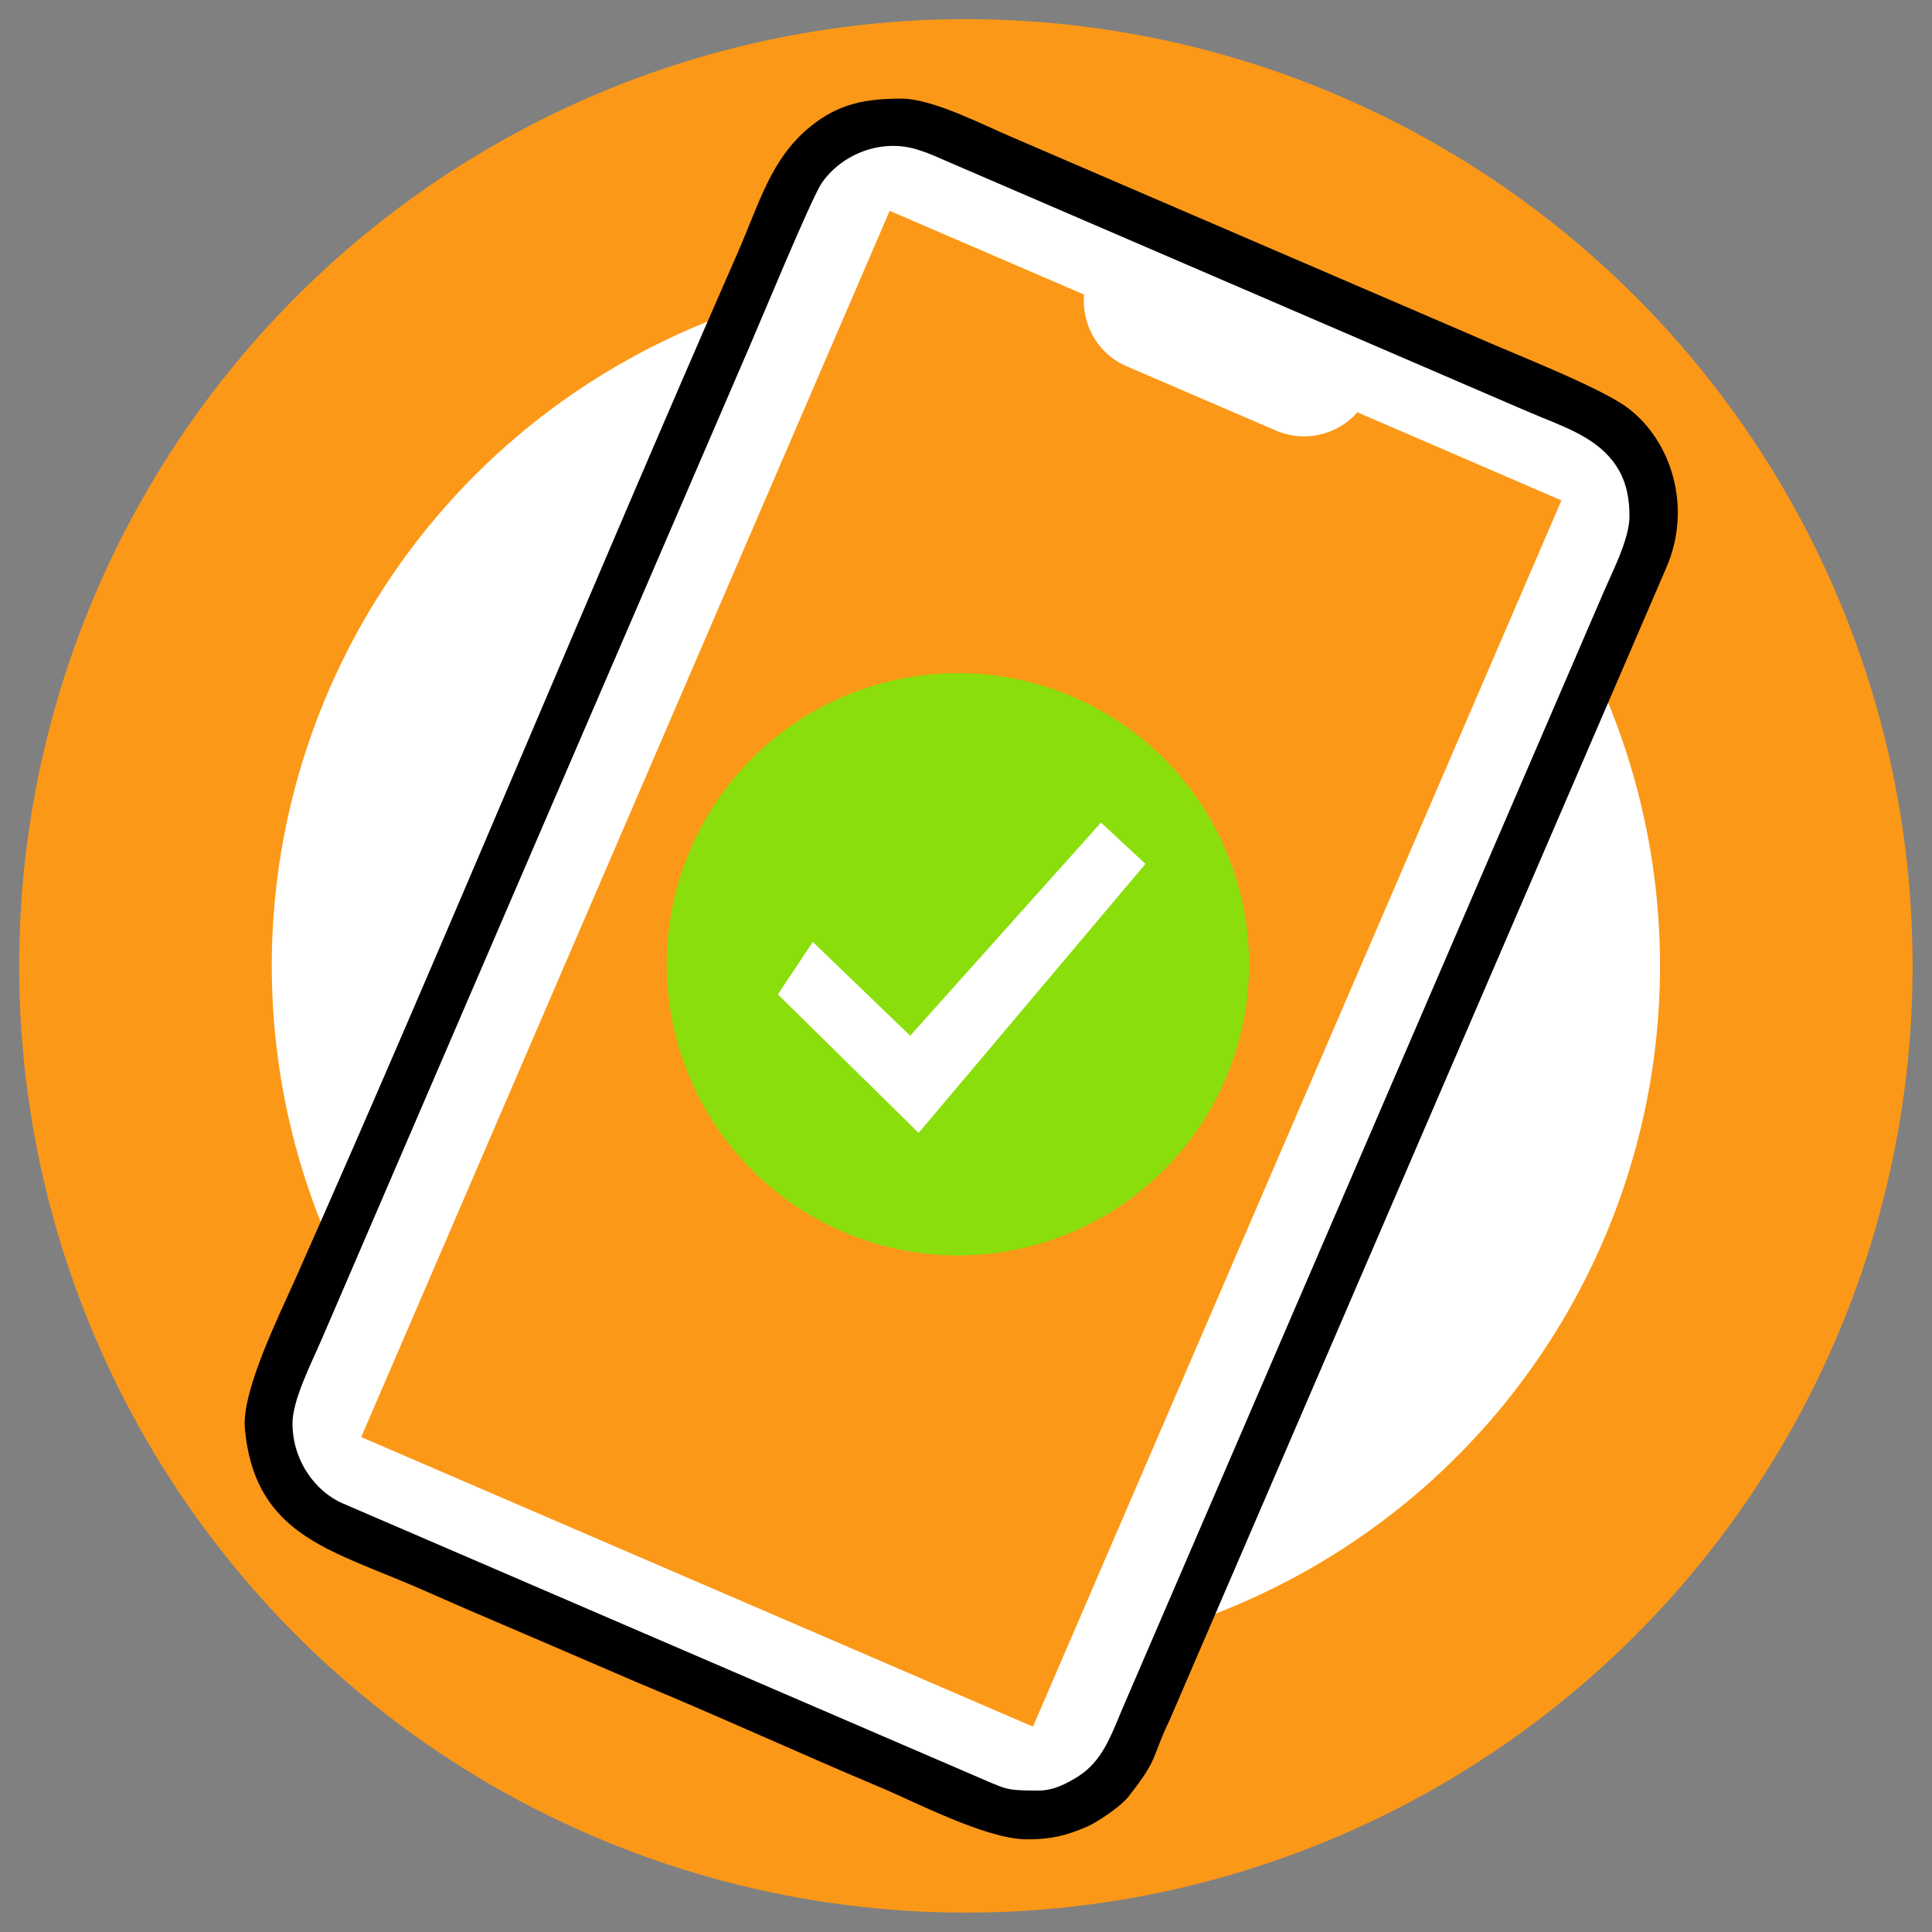
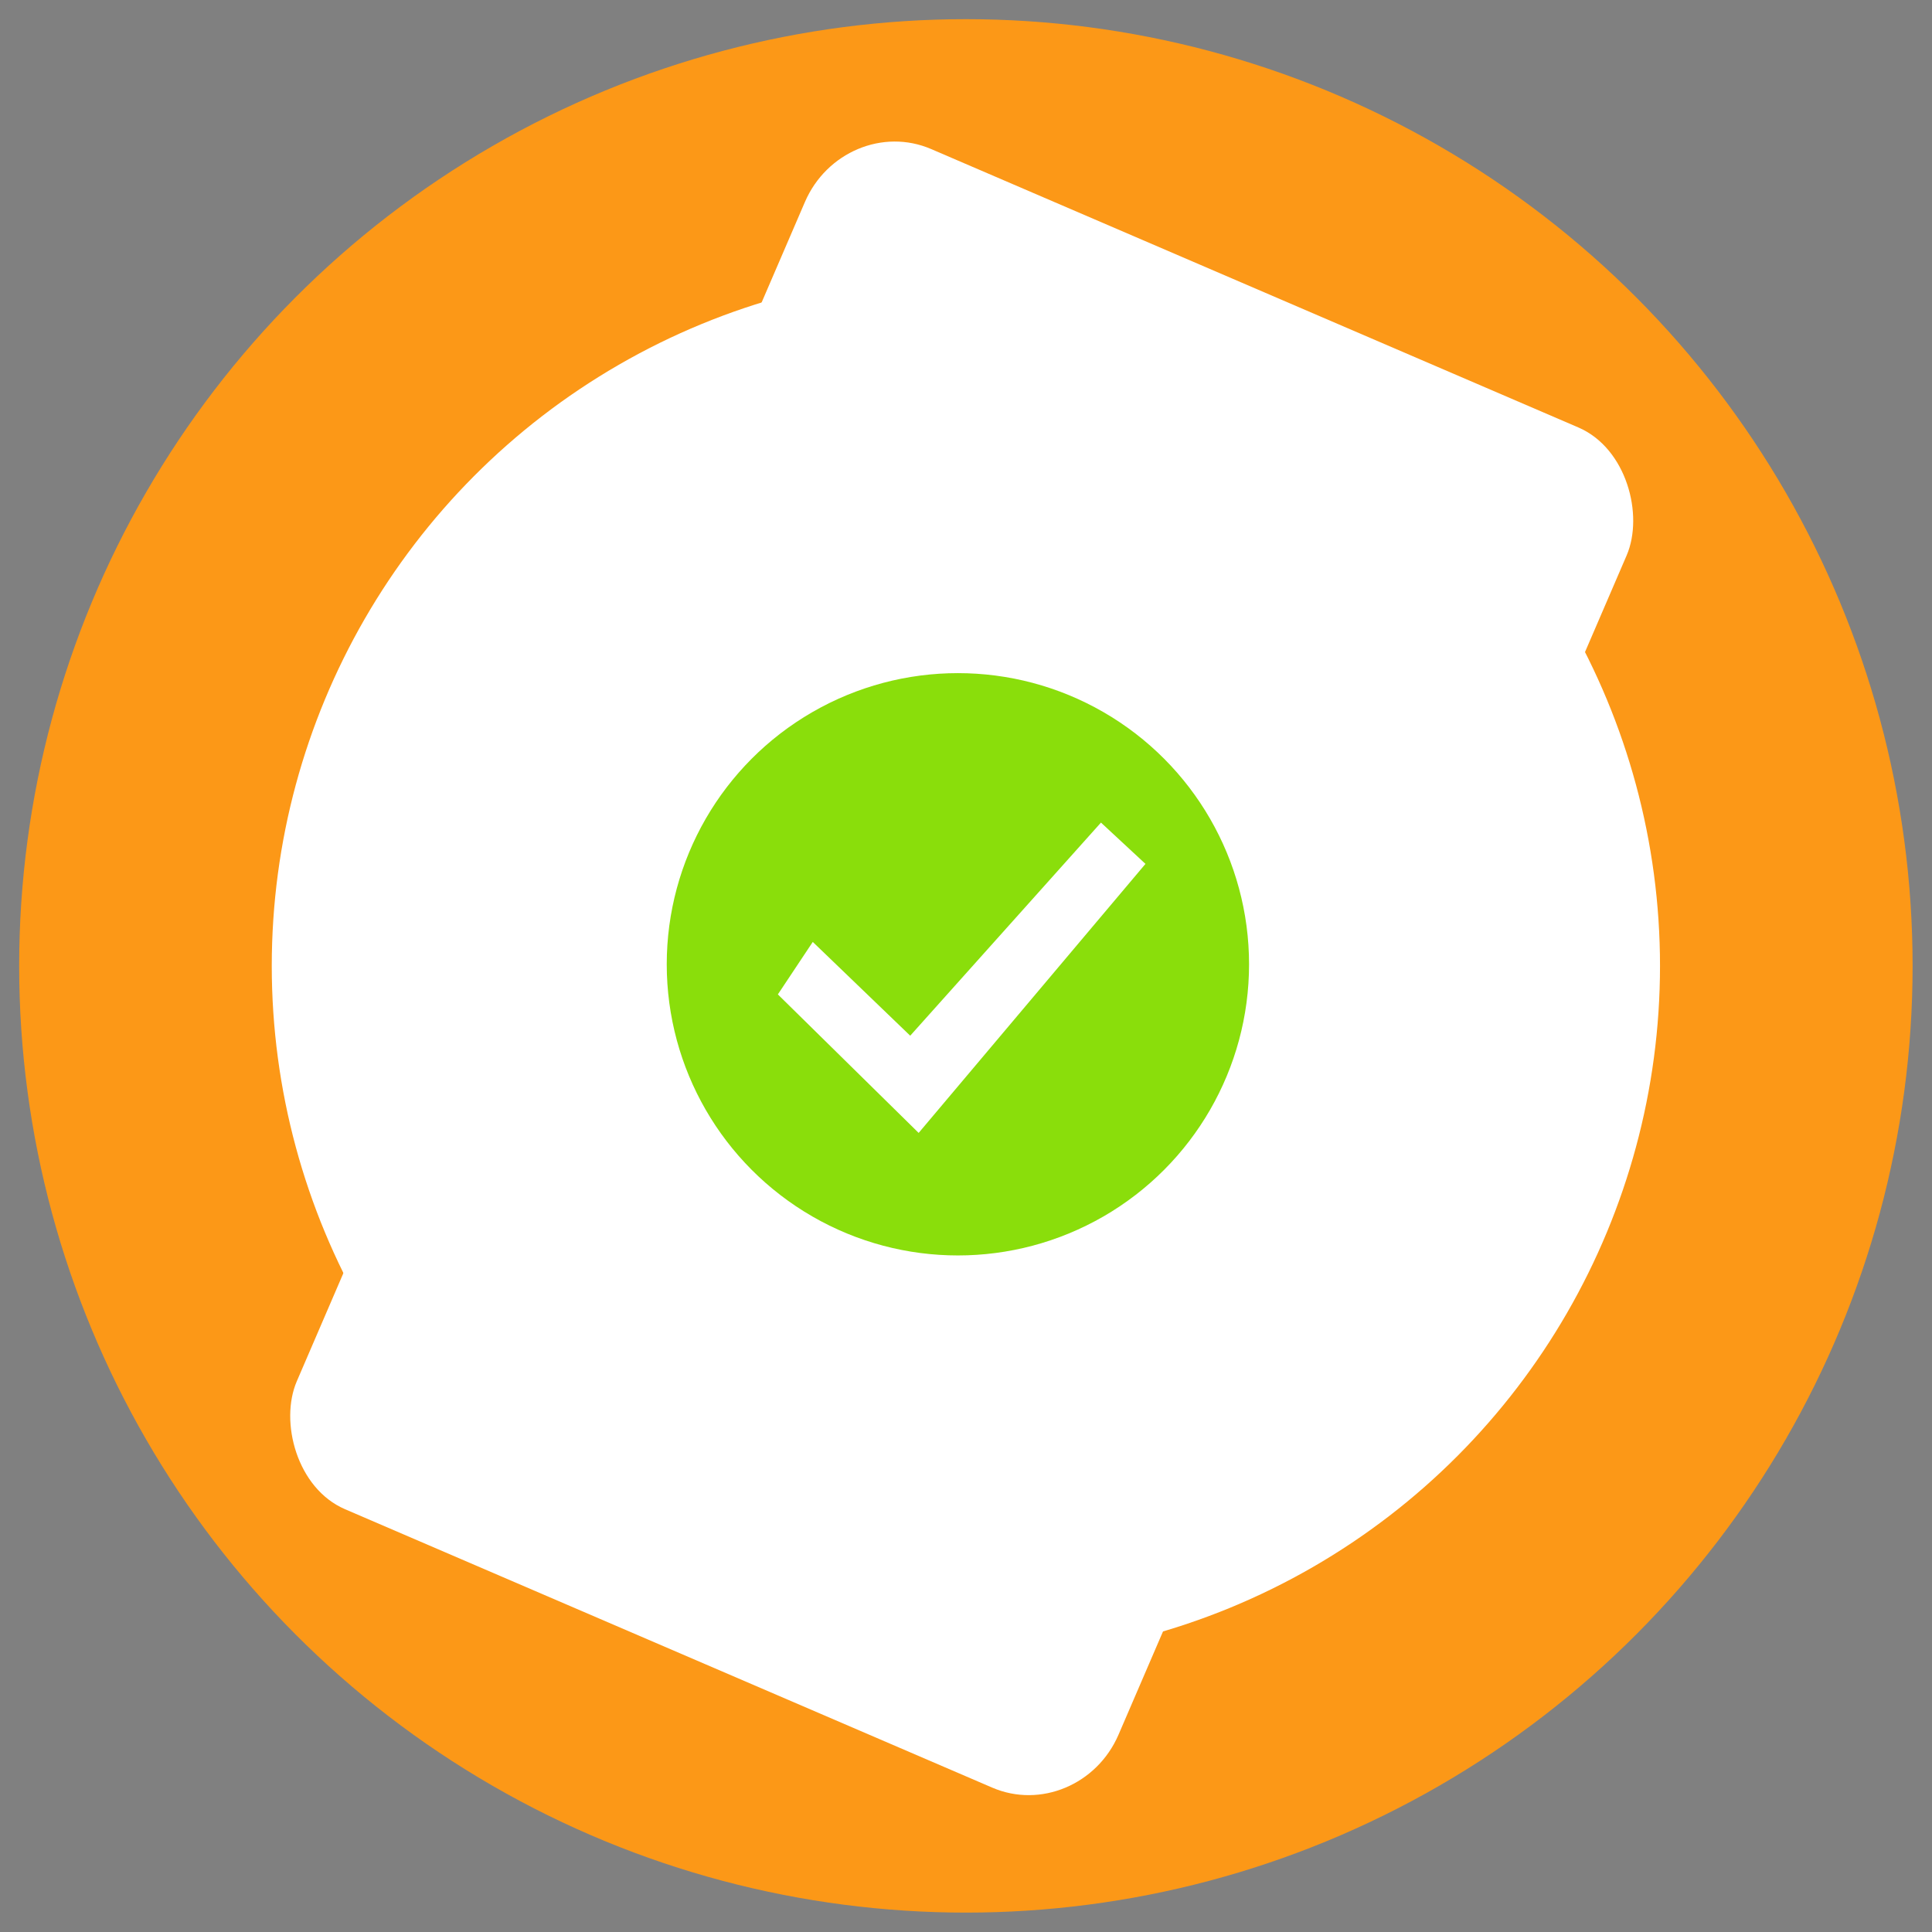
<svg xmlns="http://www.w3.org/2000/svg" xml:space="preserve" width="84.667mm" height="84.667mm" style="shape-rendering:geometricPrecision; text-rendering:geometricPrecision; image-rendering:optimizeQuality; fill-rule:evenodd; clip-rule:evenodd" viewBox="0 0 8467 8467">
  <rect x="0" y="0" width="8467" height="8467" fill="#808080" stroke="none" />
  <defs>
    <style type="text/css">  .str0 {stroke:black;stroke-width:67.73} .fil2 {fill:black} .fil4 {fill:#8ADE0B} .fil0 {fill:#FC9817} .fil3 {fill:#FC9817} .fil1 {fill:white}  </style>
  </defs>
  <g id="Слой_x0020_1">
    <circle class="fil0" cx="4233" cy="4233" r="4149" />
    <circle class="fil1" cx="4233" cy="4233" r="3042" />
    <rect class="fil1" transform="matrix(0.537 0.231 -0.24 0.557 3698.41 488.722)" width="6706" height="10702" rx="712" ry="712" />
-     <path class="fil2 str0" d="M4552 7881c-161,0 -149,-7 -306,-73l-2759 -1189c-127,-55 -239,-201 -239,-381 0,-112 84,-273 132,-385 624,-1449 1248,-2898 1873,-4346 41,-93 270,-649 319,-722 96,-141 289,-219 467,-159 44,14 70,26 111,44l2555 1101c144,62 291,106 386,224 61,77 84,162 84,269 0,113 -86,270 -130,377l-2096 4863c-50,119 -91,237 -206,310 -50,31 -115,67 -191,67zm-52 146c104,0 161,-15 249,-52 43,-19 125,-75 158,-109 15,-15 14,-16 27,-33 113,-145 80,-140 162,-311l2174 -5044c111,-251 23,-527 -155,-662 -116,-88 -498,-236 -657,-307l-2032 -875c-124,-52 -346,-168 -477,-168 -151,0 -262,22 -375,114 -168,136 -214,323 -313,548 -655,1493 -1276,3007 -1938,4496 -71,159 -230,482 -216,635 38,412 311,491 656,634 100,41 198,86 300,130 104,44 198,85 301,129l451 194c343,142 707,309 1052,454 149,62 464,227 633,227z" />
-     <path class="fil3" d="M3899 924l852 367c-12,130 60,260 186,314l655 282c127,55 270,18 357,-80l894 386 -2316 5374 -2944 -1269 2316 -5374z" />
    <circle class="fil4" cx="4198" cy="4226" r="1276" />
    <polygon class="fil1" points="3409,4358 4026,4965 5020,3786 4825,3605 3989,4539 3562,4128 " />
  </g>
</svg>